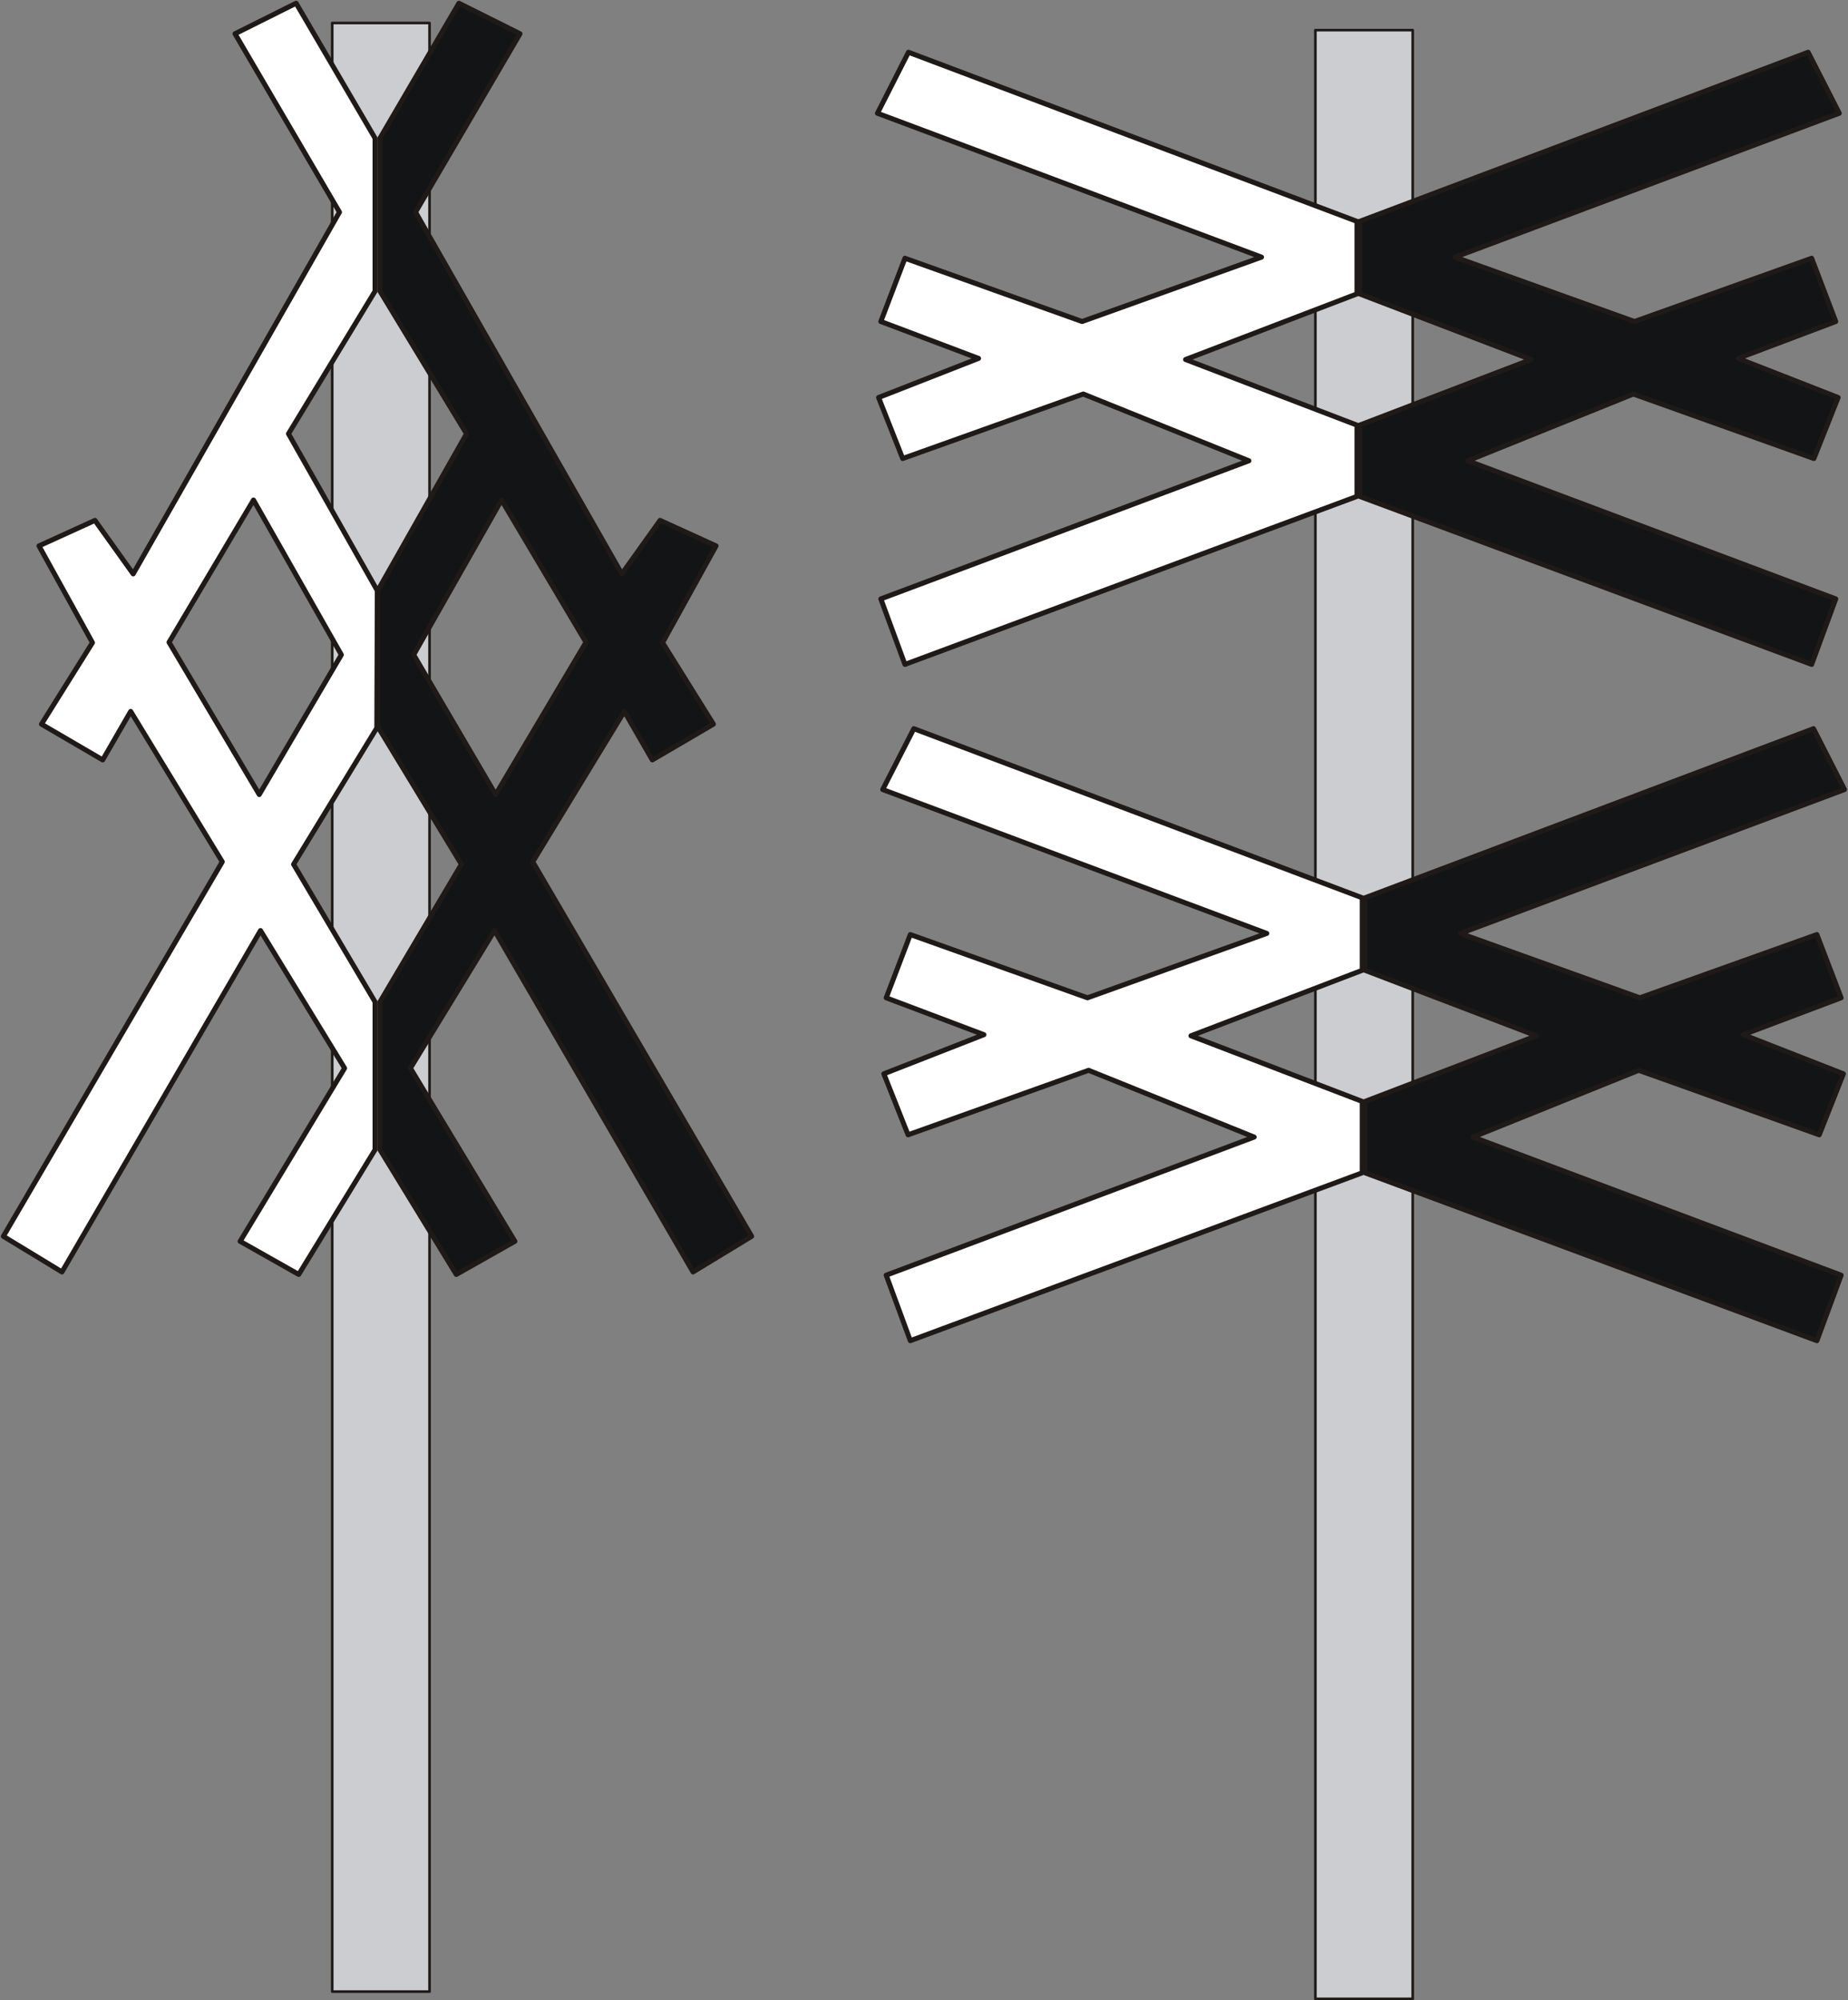
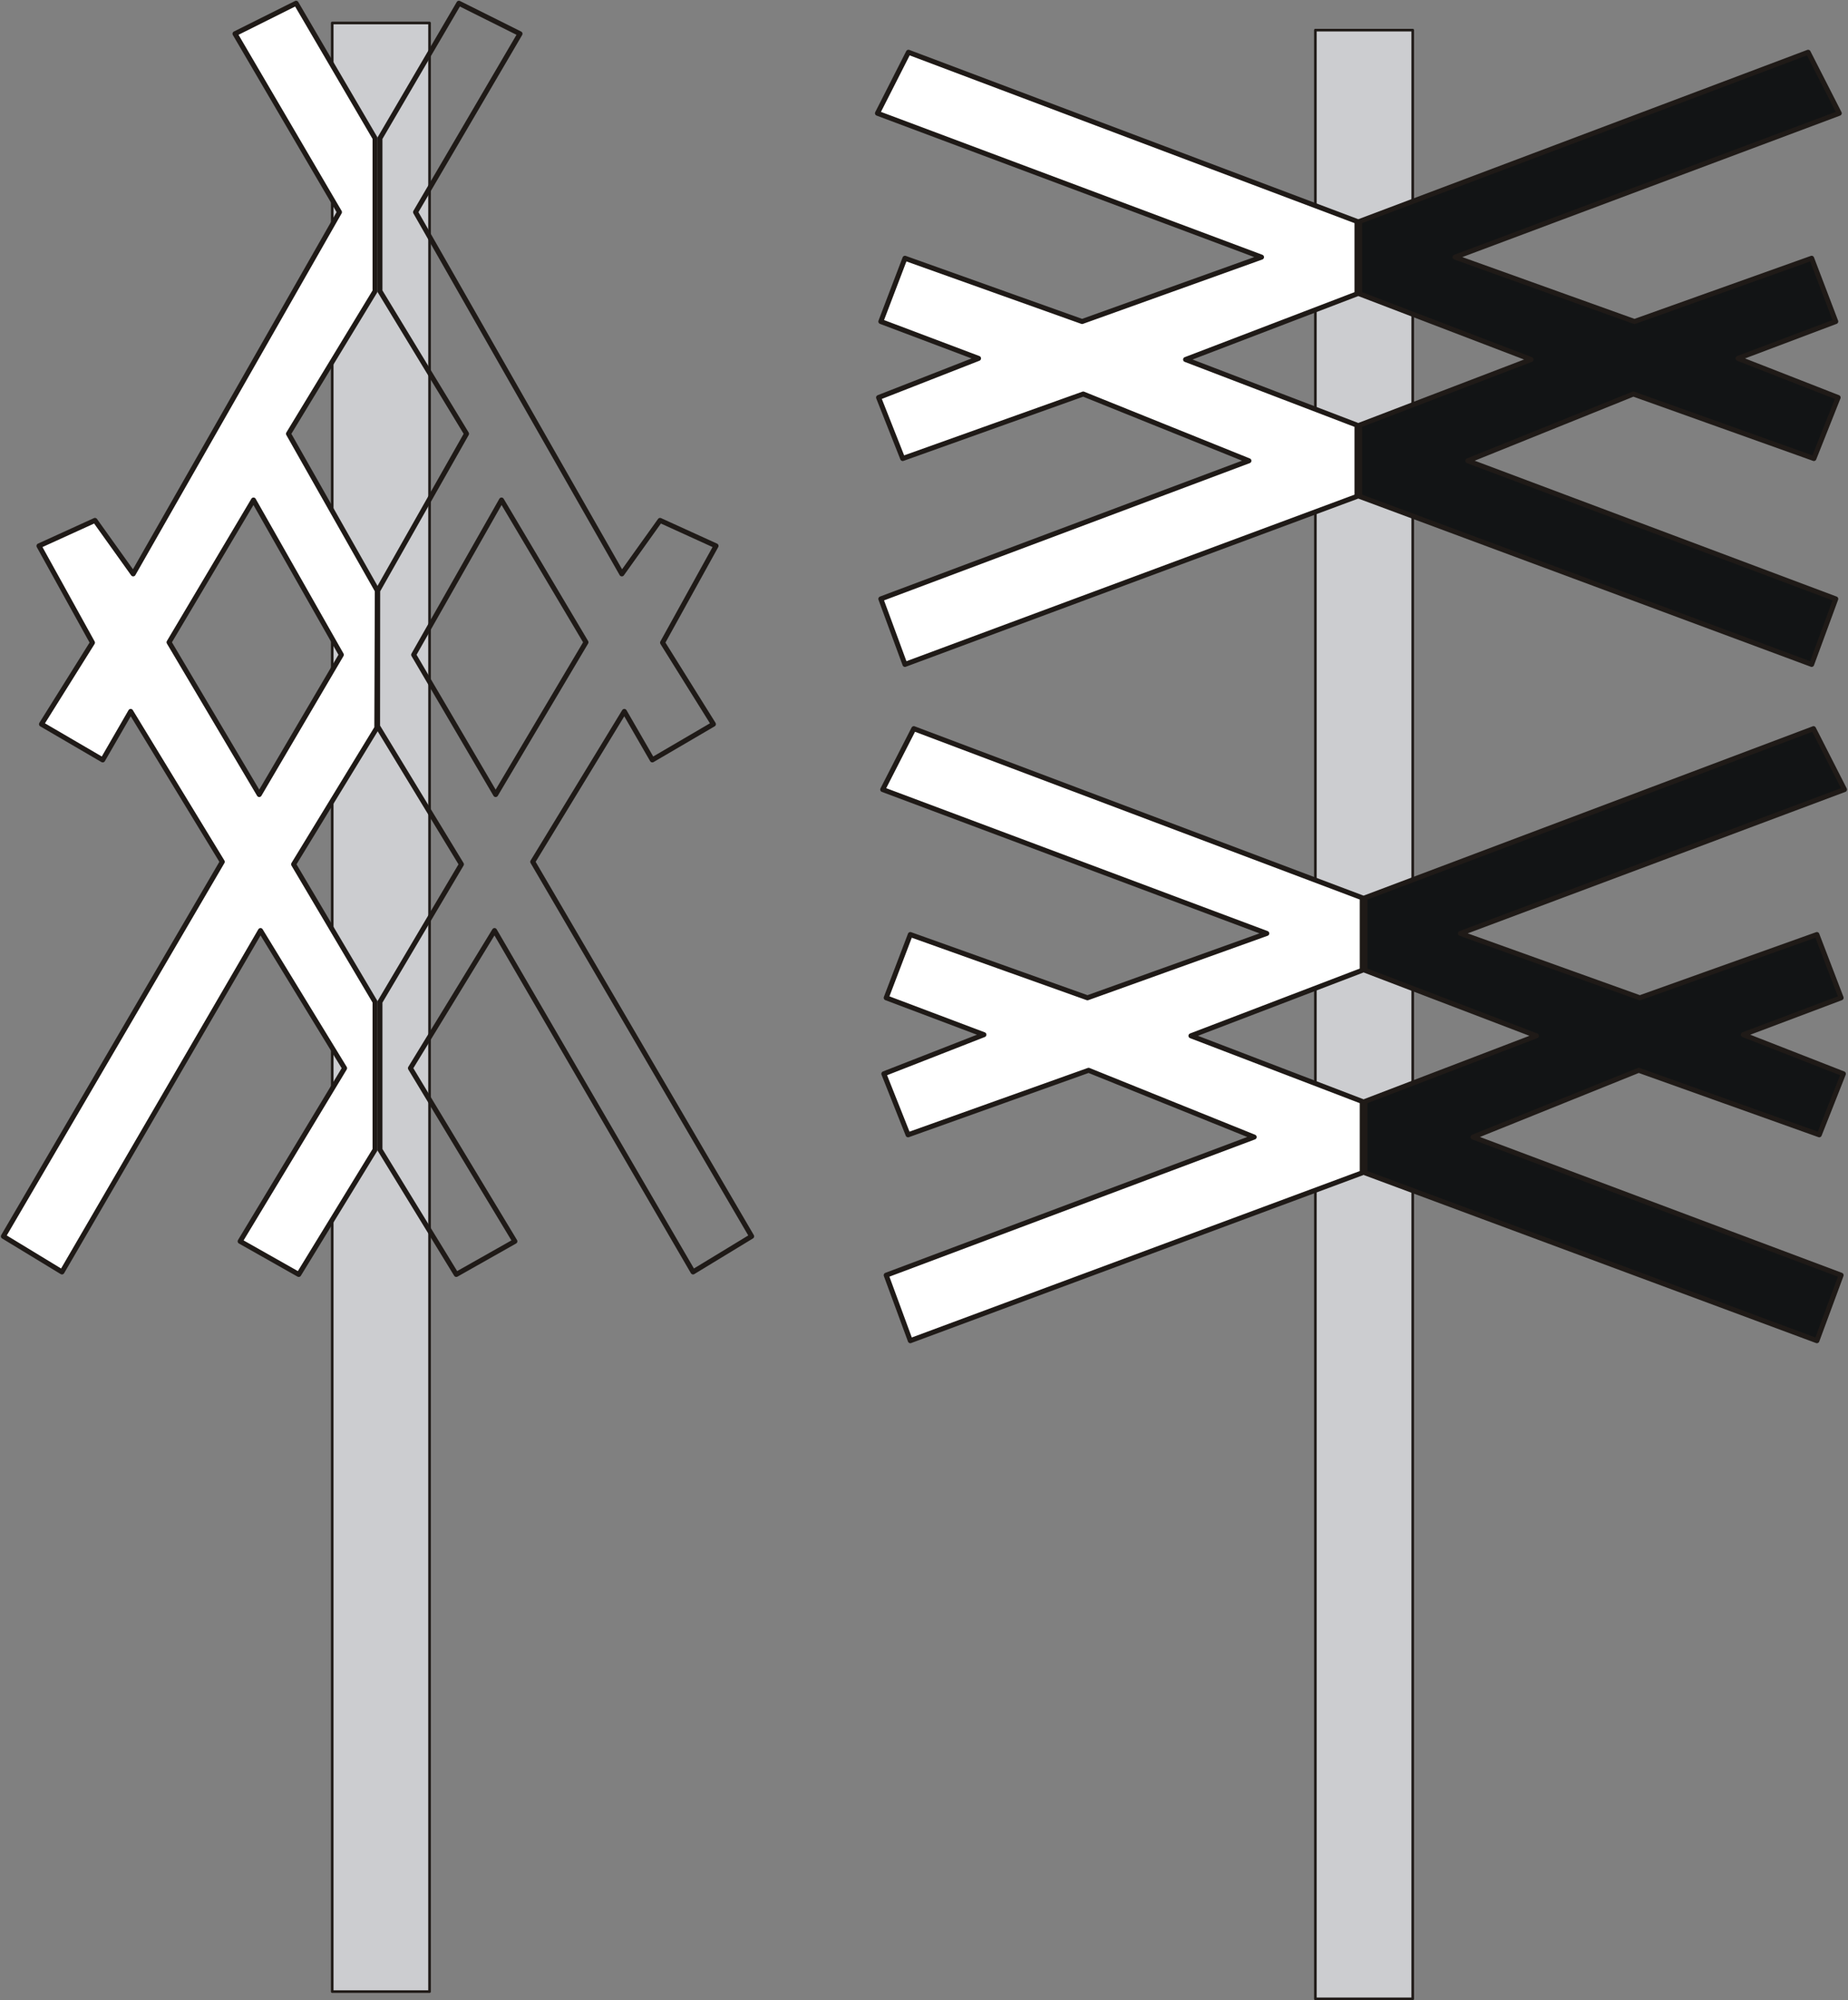
<svg xmlns="http://www.w3.org/2000/svg" fill-rule="evenodd" height="2.334in" preserveAspectRatio="none" stroke-linecap="round" viewBox="0 0 14791 16000" width="2.157in">
  <rect x="0" y="0" width="14791" height="16000" fill="#808080" stroke="none" />
  <style type="text/css">
.brush0 { fill: rgb(255,255,255); }
.pen0 { stroke: rgb(0,0,0); stroke-width: 1; stroke-linejoin: round; }
.brush1 { fill: rgb(204,205,208); }
.pen1 { stroke: none; }
.brush2 { fill: none; }
.pen2 { stroke: rgb(31,26,23); stroke-width: 21; stroke-linejoin: round; }
.pen3 { stroke: rgb(31,26,23); stroke-width: 40; stroke-linejoin: round; }
.brush3 { fill: rgb(18,20,21); }
</style>
  <g>
    <polygon class="pen1 brush1" points="2659,184 3438,184 3438,15932 2659,15932 2659,184" />
    <polyline class="pen2" fill="none" points="2659,184 3438,184 3438,15932 2659,15932 2659,184" />
    <polygon class="pen1 brush1" points="10528,241 11307,241 11307,15990 10528,15990 10528,241" />
    <polyline class="pen2" fill="none" points="10528,241 11307,241 11307,15990 10528,15990 10528,241" />
    <path class="pen1 brush0" d="M 1881,270  L 2717,1697 1066,4591 760,4163 312,4367 740,5141 332,5793 822,6079 1046,5691 1779,6894 27,9890 496,10175 2085,7444 2758,8545 1922,9930 2391,10195 3002,9197 3002,8015 2350,6914 3016,5823 3020,4725 2309,3470 3002,2329 3002,1106 2370,26 1881,270 z M 1353,5138  L 2029,4000 2732,5238 2075,6356 1353,5138 z" />
    <polyline class="pen3" fill="none" points="1881,270 2717,1697 1066,4591 760,4163 312,4367 740,5141 332,5793 822,6079 1046,5691 1779,6894 27,9890 496,10175 2085,7444 2758,8545 1922,9930 2391,10195 3002,9197 3002,8015 2350,6914 3016,5823 3020,4725 2309,3470 3002,2329 3002,1106 2370,26 1881,270" />
    <polyline class="pen3" fill="none" points="1353,5138 2029,4000 2732,5238 2075,6356 1353,5138" />
-     <path class="pen1 brush3" d="M 4162,270  L 3326,1697 4977,4591 5283,4163 5731,4367 5303,5141 5710,5793 5221,6079 4997,5691 4264,6894 6016,9890 5547,10175 3958,7444 3285,8545 4121,9930 3652,10195 3041,9197 3041,8015 3693,6914 3022,5810 3023,4725 3734,3470 3041,2329 3041,1106 3673,26 4162,270 z M 4690,5138  L 4014,4000 3311,5238 3967,6356 4690,5138 z" />
    <polyline class="pen3" fill="none" points="4162,270 3326,1697 4977,4591 5283,4163 5731,4367 5303,5141 5710,5793 5221,6079 4997,5691 4264,6894 6016,9890 5547,10175 3958,7444 3285,8545 4121,9930 3652,10195 3041,9197 3041,8015 3693,6914 3022,5810 3023,4725 3734,3470 3041,2329 3041,1106 3673,26 4162,270" />
    <polyline class="pen3" fill="none" points="4690,5138 4014,4000 3311,5238 3967,6356 4690,5138" />
    <polygon class="pen1 brush0" points="10861,1771 7271,418 7023,906 10097,2057 8661,2572 7243,2066 7050,2572 7832,2867 7032,3180 7225,3668 8670,3152 9996,3686 7050,4791 7243,5315 10861,3971 10861,3401 9489,2876 10861,2351 10861,1771" />
    <polyline class="pen3" fill="none" points="10861,1771 7271,418 7023,906 10097,2057 8661,2572 7243,2066 7050,2572 7832,2867 7032,3180 7225,3668 8670,3152 9996,3686 7050,4791 7243,5315 10861,3971 10861,3401 9489,2876 10861,2351 10861,1771" />
    <polygon class="pen1 brush0" points="10903,7182 7314,5829 7065,6316 10139,7467 8704,7982 7286,7476 7093,7982 7875,8277 7074,8590 7268,9078 8713,8562 10038,9096 7093,10201 7286,10725 10903,9382 10903,8811 9532,8286 10903,7762 10903,7182" />
    <polyline class="pen3" fill="none" points="10903,7182 7314,5829 7065,6316 10139,7467 8704,7982 7286,7476 7093,7982 7875,8277 7074,8590 7268,9078 8713,8562 10038,9096 7093,10201 7286,10725 10903,9382 10903,8811 9532,8286 10903,7762 10903,7182" />
    <polygon class="pen1 brush3" points="10882,1771 14472,418 14721,906 11646,2057 13082,2572 14500,2066 14693,2572 13911,2867 14712,3180 14518,3668 13073,3152 11748,3686 14693,4791 14500,5315 10882,3971 10882,3401 12254,2876 10882,2351 10882,1771" />
    <polyline class="pen3" fill="none" points="10882,1771 14472,418 14721,906 11646,2057 13082,2572 14500,2066 14693,2572 13911,2867 14712,3180 14518,3668 13073,3152 11748,3686 14693,4791 14500,5315 10882,3971 10882,3401 12254,2876 10882,2351 10882,1771" />
    <polygon class="pen1 brush3" points="10925,7182 14515,5829 14763,6316 11689,7467 13125,7982 14542,7476 14736,7982 13953,8277 14754,8590 14561,9078 13116,8562 11790,9096 14736,10201 14542,10725 10925,9382 10925,8811 12297,8286 10925,7762 10925,7182" />
    <polyline class="pen3" fill="none" points="10925,7182 14515,5829 14763,6316 11689,7467 13125,7982 14542,7476 14736,7982 13953,8277 14754,8590 14561,9078 13116,8562 11790,9096 14736,10201 14542,10725 10925,9382 10925,8811 12297,8286 10925,7762 10925,7182" />
  </g>
</svg>